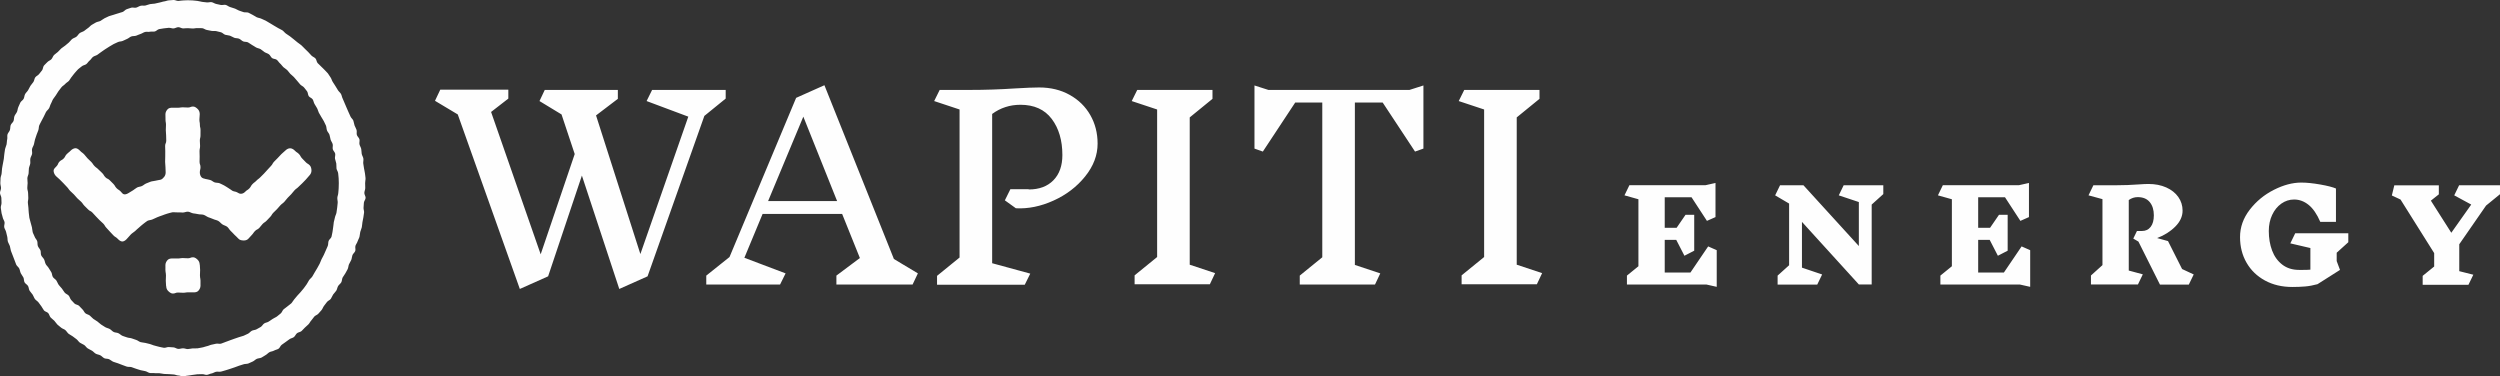
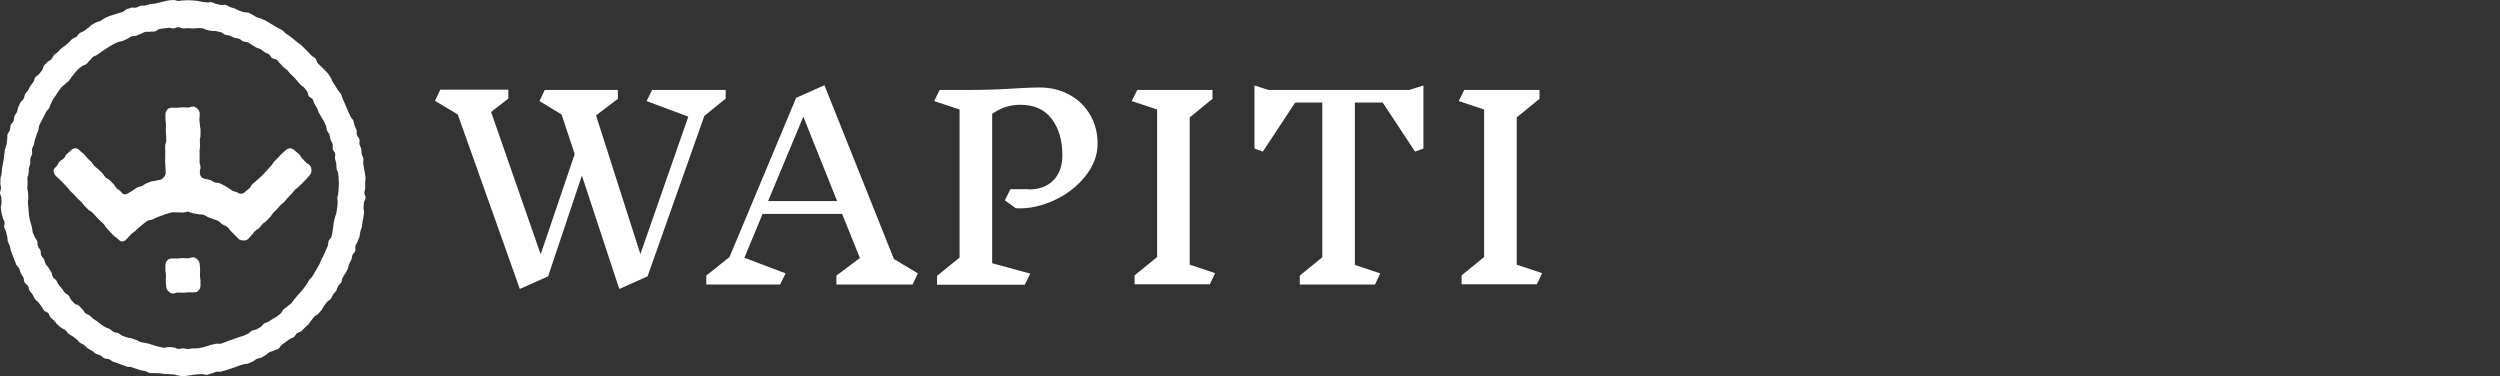
<svg xmlns="http://www.w3.org/2000/svg" width="279" height="42" viewBox="0 0 279 42" version="1.1" xml:space="preserve" style="fill-rule:evenodd;clip-rule:evenodd;stroke-linejoin:round;stroke-miterlimit:2;">
  <rect x="0" y="0" width="279" height="42" fill="#333333" stroke="none" />
  <path d="M40.572,23.17c-0.019,0.182 0.082,0.378 0.058,0.559c-0.022,0.182 -0.053,0.364 -0.08,0.544c-0.028,0.181 -0.072,0.361 -0.104,0.54c-0.032,0.18 -0.031,0.368 -0.068,0.547c-0.037,0.179 -0.132,0.346 -0.173,0.524c-0.041,0.178 -0.042,0.368 -0.087,0.544c-0.046,0.177 -0.162,0.335 -0.212,0.51c-0.05,0.176 -0.183,0.323 -0.238,0.497c-0.055,0.174 0.039,0.399 -0.021,0.572c-0.058,0.172 -0.25,0.294 -0.314,0.465c-0.063,0.171 -0.064,0.367 -0.132,0.536c-0.068,0.168 -0.179,0.317 -0.252,0.485c-0.072,0.166 -0.07,0.369 -0.147,0.534c-0.077,0.165 -0.181,0.316 -0.262,0.479c-0.081,0.163 -0.213,0.297 -0.298,0.457c-0.085,0.16 -0.065,0.383 -0.154,0.541c-0.089,0.158 -0.262,0.265 -0.355,0.42c-0.093,0.157 -0.109,0.364 -0.206,0.517c-0.096,0.153 -0.246,0.272 -0.346,0.423c-0.1,0.149 -0.156,0.335 -0.26,0.483c-0.105,0.148 -0.32,0.209 -0.429,0.354c-0.108,0.144 -0.216,0.287 -0.328,0.429c-0.112,0.142 -0.163,0.336 -0.278,0.474c-0.116,0.139 -0.241,0.27 -0.359,0.406c-0.119,0.135 -0.326,0.185 -0.448,0.317c-0.122,0.132 -0.207,0.299 -0.332,0.428c-0.126,0.13 -0.197,0.316 -0.326,0.443c-0.128,0.124 -0.265,0.242 -0.396,0.364c-0.133,0.123 -0.244,0.27 -0.379,0.389c-0.134,0.118 -0.362,0.12 -0.499,0.236c-0.138,0.114 -0.206,0.319 -0.347,0.431c-0.141,0.11 -0.346,0.129 -0.49,0.236c-0.144,0.108 -0.287,0.211 -0.433,0.314c-0.146,0.104 -0.287,0.211 -0.435,0.311c-0.148,0.1 -0.208,0.345 -0.359,0.441c-0.151,0.096 -0.346,0.117 -0.5,0.208c-0.153,0.091 -0.355,0.09 -0.511,0.177c-0.155,0.087 -0.276,0.242 -0.433,0.325c-0.158,0.082 -0.299,0.2 -0.459,0.279c-0.16,0.078 -0.361,0.065 -0.523,0.14c-0.161,0.073 -0.289,0.227 -0.453,0.298c-0.163,0.069 -0.322,0.152 -0.488,0.218c-0.165,0.066 -0.366,0.029 -0.533,0.09c-0.167,0.06 -0.337,0.104 -0.506,0.16c-0.169,0.057 -0.329,0.133 -0.499,0.184c-0.169,0.052 -0.333,0.122 -0.504,0.169c-0.171,0.047 -0.335,0.118 -0.508,0.16c-0.172,0.043 -0.34,0.108 -0.513,0.145c-0.172,0.038 -0.363,-0.017 -0.537,0.017c-0.174,0.033 -0.333,0.16 -0.507,0.187c-0.174,0.029 -0.34,0.133 -0.516,0.157c-0.176,0.023 -0.368,-0.097 -0.545,-0.078c-0.175,0.019 -0.353,-0.002 -0.53,0.013c-0.176,0.014 -0.349,0.062 -0.526,0.071c-0.176,0.009 -0.351,0.076 -0.528,0.08c-0.177,0.004 -0.355,0.08 -0.532,0.08c-0.178,0 -0.355,-0.091 -0.532,-0.096c-0.177,-0.005 -0.35,-0.106 -0.527,-0.115c-0.177,-0.009 -0.352,-0.023 -0.528,-0.037c-0.177,-0.014 -0.354,-0.002 -0.53,-0.02c-0.177,-0.019 -0.349,-0.057 -0.525,-0.081c-0.176,-0.023 -0.359,0.018 -0.534,-0.009c-0.175,-0.029 -0.364,0.017 -0.537,-0.016c-0.175,-0.033 -0.33,-0.168 -0.503,-0.206c-0.174,-0.036 -0.349,-0.065 -0.521,-0.107c-0.173,-0.042 -0.338,-0.113 -0.509,-0.159c-0.171,-0.047 -0.332,-0.13 -0.501,-0.181c-0.171,-0.052 -0.369,-0.004 -0.538,-0.06c-0.169,-0.055 -0.334,-0.125 -0.501,-0.184c-0.168,-0.062 -0.334,-0.125 -0.499,-0.191c-0.166,-0.065 -0.345,-0.097 -0.509,-0.167c-0.164,-0.07 -0.299,-0.209 -0.461,-0.283c-0.163,-0.074 -0.377,-0.032 -0.537,-0.11c-0.16,-0.079 -0.282,-0.241 -0.44,-0.324c-0.158,-0.083 -0.355,-0.093 -0.51,-0.18c-0.157,-0.087 -0.275,-0.247 -0.429,-0.339c-0.153,-0.09 -0.32,-0.16 -0.471,-0.255c-0.152,-0.096 -0.249,-0.281 -0.396,-0.38c-0.15,-0.1 -0.328,-0.153 -0.473,-0.256c-0.147,-0.103 -0.24,-0.283 -0.384,-0.391c-0.144,-0.106 -0.287,-0.209 -0.428,-0.32c-0.142,-0.111 -0.318,-0.173 -0.456,-0.287c-0.138,-0.115 -0.226,-0.29 -0.362,-0.408c-0.135,-0.118 -0.34,-0.153 -0.472,-0.275c-0.132,-0.122 -0.287,-0.219 -0.416,-0.344c-0.129,-0.126 -0.216,-0.297 -0.342,-0.425c-0.126,-0.129 -0.283,-0.227 -0.406,-0.359c-0.123,-0.132 -0.152,-0.354 -0.271,-0.489c-0.119,-0.136 -0.357,-0.162 -0.473,-0.301c-0.115,-0.138 -0.183,-0.321 -0.294,-0.463c-0.113,-0.141 -0.213,-0.293 -0.322,-0.437c-0.108,-0.145 -0.294,-0.231 -0.399,-0.379c-0.105,-0.147 -0.153,-0.339 -0.254,-0.489c-0.102,-0.151 -0.237,-0.278 -0.335,-0.431c-0.097,-0.154 -0.087,-0.377 -0.179,-0.533c-0.094,-0.156 -0.297,-0.244 -0.386,-0.403c-0.089,-0.158 -0.049,-0.391 -0.134,-0.552c-0.086,-0.161 -0.205,-0.3 -0.287,-0.463c-0.08,-0.163 -0.094,-0.359 -0.171,-0.524c-0.076,-0.165 -0.268,-0.274 -0.341,-0.441c-0.072,-0.167 -0.126,-0.343 -0.194,-0.512c-0.068,-0.169 -0.133,-0.34 -0.196,-0.511c-0.064,-0.17 -0.138,-0.338 -0.198,-0.51c-0.059,-0.173 -0.065,-0.364 -0.12,-0.539c-0.054,-0.173 -0.172,-0.327 -0.223,-0.503c-0.051,-0.175 -0.026,-0.373 -0.072,-0.549c-0.046,-0.177 -0.088,-0.354 -0.129,-0.532c-0.042,-0.178 -0.168,-0.336 -0.205,-0.516c-0.036,-0.178 0.068,-0.386 0.036,-0.567c-0.032,-0.179 -0.176,-0.339 -0.203,-0.52c-0.028,-0.18 -0.116,-0.353 -0.139,-0.535c-0.024,-0.181 -0.058,-0.364 -0.076,-0.547c-0.018,-0.181 0.093,-0.377 0.079,-0.56c-0.013,-0.182 -0.008,-0.364 -0.018,-0.548c-0.009,-0.182 -0.147,-0.36 -0.151,-0.545c-0.005,-0.181 0.113,-0.367 0.113,-0.551c0,-0.183 -0.08,-0.368 -0.075,-0.55c0.005,-0.184 0.014,-0.368 0.024,-0.55c0.009,-0.183 0.108,-0.36 0.121,-0.542c0.014,-0.183 0.028,-0.365 0.046,-0.546c0.019,-0.182 0.074,-0.358 0.098,-0.54c0.023,-0.181 0.073,-0.357 0.1,-0.537c0.029,-0.181 0.024,-0.365 0.057,-0.545c0.032,-0.18 0.043,-0.362 0.08,-0.542c0.037,-0.179 0.129,-0.343 0.17,-0.521c0.042,-0.178 0.02,-0.371 0.066,-0.548c0.047,-0.177 -0.016,-0.386 0.035,-0.561c0.051,-0.176 0.215,-0.315 0.27,-0.489c0.055,-0.174 0.028,-0.378 0.087,-0.55c0.06,-0.173 0.254,-0.293 0.318,-0.463c0.065,-0.171 0.038,-0.379 0.107,-0.547c0.067,-0.169 0.206,-0.307 0.279,-0.473c0.072,-0.167 0.073,-0.369 0.15,-0.533c0.077,-0.165 0.142,-0.338 0.223,-0.5c0.081,-0.163 0.282,-0.259 0.368,-0.419c0.085,-0.161 0.078,-0.373 0.168,-0.531c0.089,-0.159 0.24,-0.279 0.332,-0.434c0.094,-0.156 0.161,-0.327 0.258,-0.481c0.097,-0.152 0.229,-0.28 0.33,-0.431c0.101,-0.15 0.106,-0.371 0.211,-0.519c0.104,-0.147 0.312,-0.216 0.42,-0.36c0.109,-0.145 0.225,-0.281 0.336,-0.422c0.113,-0.142 0.098,-0.394 0.214,-0.533c0.115,-0.139 0.262,-0.251 0.381,-0.387c0.119,-0.136 0.325,-0.188 0.448,-0.32c0.122,-0.132 0.169,-0.34 0.295,-0.469c0.126,-0.129 0.293,-0.215 0.422,-0.34c0.129,-0.126 0.246,-0.265 0.378,-0.388c0.131,-0.121 0.3,-0.2 0.435,-0.318c0.135,-0.119 0.274,-0.23 0.413,-0.345c0.137,-0.114 0.234,-0.283 0.374,-0.394c0.141,-0.111 0.333,-0.151 0.476,-0.259c0.144,-0.106 0.226,-0.302 0.373,-0.406c0.146,-0.103 0.336,-0.139 0.486,-0.237c0.147,-0.1 0.279,-0.228 0.43,-0.323c0.152,-0.095 0.263,-0.262 0.417,-0.354c0.153,-0.091 0.309,-0.182 0.465,-0.269c0.155,-0.087 0.354,-0.092 0.513,-0.176c0.157,-0.082 0.292,-0.214 0.453,-0.293c0.16,-0.078 0.322,-0.154 0.484,-0.229c0.162,-0.074 0.35,-0.088 0.514,-0.157c0.164,-0.07 0.344,-0.094 0.51,-0.16c0.165,-0.064 0.341,-0.096 0.508,-0.157c0.167,-0.061 0.29,-0.253 0.459,-0.31c0.169,-0.056 0.338,-0.117 0.507,-0.168c0.17,-0.052 0.379,0.04 0.55,-0.007c0.171,-0.047 0.323,-0.165 0.497,-0.207c0.172,-0.043 0.362,0.009 0.536,-0.029c0.174,-0.037 0.336,-0.122 0.51,-0.155c0.175,-0.033 0.353,-0.027 0.528,-0.055c0.175,-0.028 0.343,-0.092 0.519,-0.116c0.176,-0.024 0.344,-0.11 0.521,-0.129c0.176,-0.019 0.347,-0.107 0.524,-0.121c0.177,-0.014 0.355,-0.03 0.532,-0.04c0.177,-0.008 0.359,0.11 0.537,0.105c0.177,-0.005 0.353,-0.055 0.531,-0.055c0.177,-0 0.356,-0.025 0.532,-0.02c0.177,0.005 0.355,0.007 0.531,0.016c0.178,0.009 0.354,0.041 0.53,0.055c0.177,0.014 0.348,0.087 0.523,0.107c0.176,0.018 0.352,0.036 0.527,0.06c0.176,0.024 0.365,-0.054 0.54,-0.025c0.175,0.028 0.333,0.163 0.507,0.197c0.174,0.033 0.345,0.076 0.518,0.114c0.174,0.037 0.374,-0.049 0.546,-0.007c0.173,0.043 0.32,0.192 0.491,0.239c0.171,0.047 0.337,0.11 0.506,0.162c0.171,0.052 0.317,0.174 0.485,0.231c0.169,0.056 0.335,0.112 0.501,0.173c0.167,0.061 0.379,-0.006 0.544,0.059c0.165,0.066 0.313,0.177 0.477,0.247c0.163,0.071 0.303,0.193 0.465,0.268c0.161,0.074 0.352,0.084 0.511,0.162c0.16,0.078 0.329,0.139 0.487,0.221c0.158,0.084 0.306,0.186 0.462,0.273c0.156,0.087 0.306,0.185 0.459,0.277c0.153,0.091 0.31,0.176 0.461,0.271c0.151,0.097 0.327,0.153 0.475,0.252c0.148,0.1 0.256,0.265 0.401,0.368c0.146,0.103 0.301,0.194 0.444,0.301c0.143,0.108 0.282,0.222 0.422,0.334c0.14,0.111 0.278,0.226 0.415,0.341c0.138,0.115 0.297,0.203 0.432,0.321c0.136,0.118 0.252,0.259 0.383,0.382c0.132,0.122 0.257,0.251 0.386,0.376c0.129,0.126 0.241,0.268 0.366,0.398c0.126,0.128 0.323,0.187 0.444,0.319c0.123,0.132 0.123,0.381 0.242,0.516c0.119,0.135 0.27,0.241 0.386,0.379c0.114,0.138 0.275,0.239 0.386,0.379c0.113,0.143 0.268,0.251 0.375,0.396c0.108,0.144 0.197,0.306 0.302,0.454c0.104,0.148 0.14,0.347 0.24,0.497c0.101,0.15 0.197,0.304 0.294,0.456c0.096,0.153 0.19,0.307 0.283,0.463c0.093,0.156 0.255,0.268 0.344,0.427c0.088,0.158 0.103,0.359 0.189,0.52c0.085,0.16 0.134,0.338 0.215,0.501c0.08,0.162 0.138,0.335 0.214,0.5c0.077,0.164 0.144,0.331 0.217,0.498c0.072,0.167 0.156,0.326 0.224,0.495c0.067,0.169 0.253,0.288 0.317,0.459c0.064,0.17 0.076,0.362 0.135,0.533c0.059,0.173 0.169,0.327 0.224,0.502c0.055,0.173 -0.017,0.387 0.034,0.562c0.05,0.176 0.243,0.309 0.289,0.486c0.046,0.176 -0.037,0.387 0.005,0.565c0.041,0.177 0.158,0.337 0.195,0.516c0.037,0.178 0.022,0.368 0.054,0.547c0.033,0.179 0.158,0.344 0.185,0.525c0.028,0.18 -0.034,0.374 -0.012,0.556c0.024,0.18 0.066,0.359 0.085,0.542c0.018,0.181 0.089,0.358 0.102,0.541c0.014,0.182 0.058,0.364 0.067,0.546c0.009,0.183 -0.051,0.37 -0.046,0.553c0.005,0.182 0.014,0.366 0.014,0.549c0,0.183 -0.097,0.364 -0.102,0.547c-0.004,0.183 0.151,0.373 0.142,0.554c-0.009,0.184 -0.178,0.356 -0.192,0.538c-0.014,0.183 -0.02,0.365 -0.038,0.546Zm-2.776,-2.185c0,-0.184 0.021,-0.37 0.015,-0.553c-0.006,-0.183 -0.007,-0.37 -0.018,-0.552c-0.01,-0.184 -0.039,-0.368 -0.055,-0.55c-0.017,-0.184 -0.164,-0.352 -0.186,-0.534c-0.022,-0.181 0.006,-0.371 -0.022,-0.551c-0.027,-0.182 -0.111,-0.352 -0.144,-0.532c-0.032,-0.18 0.059,-0.388 0.021,-0.566c-0.039,-0.18 -0.225,-0.322 -0.269,-0.5c-0.043,-0.178 0.037,-0.39 -0.012,-0.566c-0.05,-0.176 -0.178,-0.329 -0.232,-0.503c-0.054,-0.174 -0.063,-0.365 -0.123,-0.538c-0.059,-0.173 -0.212,-0.309 -0.276,-0.48c-0.066,-0.171 -0.05,-0.375 -0.119,-0.543c-0.07,-0.169 -0.163,-0.328 -0.237,-0.494c-0.075,-0.166 -0.201,-0.306 -0.281,-0.47c-0.08,-0.164 -0.189,-0.309 -0.273,-0.471c-0.085,-0.16 -0.113,-0.353 -0.202,-0.511c-0.089,-0.159 -0.187,-0.311 -0.281,-0.467c-0.094,-0.155 -0.11,-0.363 -0.208,-0.516c-0.099,-0.153 -0.334,-0.208 -0.437,-0.357c-0.102,-0.15 -0.08,-0.394 -0.187,-0.54c-0.107,-0.145 -0.226,-0.286 -0.337,-0.428c-0.112,-0.143 -0.318,-0.203 -0.434,-0.343c-0.116,-0.138 -0.229,-0.278 -0.348,-0.413c-0.12,-0.135 -0.23,-0.278 -0.354,-0.409c-0.124,-0.132 -0.273,-0.233 -0.401,-0.361c-0.127,-0.127 -0.216,-0.295 -0.347,-0.419c-0.131,-0.123 -0.293,-0.209 -0.428,-0.329c-0.134,-0.119 -0.225,-0.291 -0.363,-0.406c-0.138,-0.115 -0.227,-0.297 -0.368,-0.408c-0.142,-0.112 -0.379,-0.087 -0.524,-0.193c-0.145,-0.107 -0.212,-0.328 -0.36,-0.43c-0.147,-0.102 -0.335,-0.141 -0.485,-0.238c-0.151,-0.097 -0.28,-0.232 -0.433,-0.324c-0.154,-0.092 -0.349,-0.106 -0.506,-0.194c-0.156,-0.087 -0.299,-0.198 -0.458,-0.28c-0.158,-0.082 -0.293,-0.215 -0.455,-0.293c-0.16,-0.076 -0.371,-0.035 -0.535,-0.107c-0.163,-0.072 -0.29,-0.232 -0.456,-0.299c-0.165,-0.067 -0.363,-0.04 -0.53,-0.101c-0.167,-0.062 -0.315,-0.177 -0.484,-0.233c-0.169,-0.056 -0.354,-0.051 -0.525,-0.102c-0.17,-0.05 -0.306,-0.235 -0.477,-0.28c-0.172,-0.046 -0.346,-0.087 -0.52,-0.127c-0.173,-0.04 -0.364,0.005 -0.539,-0.029c-0.174,-0.033 -0.346,-0.074 -0.522,-0.103c-0.175,-0.028 -0.336,-0.175 -0.512,-0.198c-0.176,-0.022 -0.36,0.011 -0.538,-0.006c-0.176,-0.017 -0.359,0.052 -0.537,0.041c-0.176,-0.011 -0.352,-0.029 -0.53,-0.036c-0.177,-0.005 -0.354,0.027 -0.532,0.027c-0.178,0 -0.359,-0.145 -0.536,-0.139c-0.178,0.005 -0.352,0.131 -0.529,0.142c-0.177,0.012 -0.364,-0.087 -0.54,-0.069c-0.178,0.017 -0.357,0.036 -0.533,0.058c-0.178,0.023 -0.355,0.057 -0.53,0.085c-0.176,0.029 -0.322,0.232 -0.497,0.266c-0.175,0.034 -0.364,-0.012 -0.537,0.027c-0.174,0.04 -0.371,-0.02 -0.543,0.026c-0.173,0.045 -0.326,0.169 -0.497,0.22c-0.171,0.05 -0.33,0.142 -0.499,0.198c-0.17,0.056 -0.369,0.021 -0.536,0.083c-0.168,0.06 -0.305,0.209 -0.471,0.275c-0.166,0.067 -0.323,0.151 -0.486,0.223c-0.164,0.072 -0.369,0.05 -0.53,0.127c-0.162,0.077 -0.331,0.144 -0.489,0.226c-0.159,0.082 -0.309,0.188 -0.466,0.275c-0.156,0.087 -0.301,0.197 -0.456,0.289c-0.154,0.092 -0.293,0.21 -0.444,0.307c-0.152,0.097 -0.287,0.217 -0.436,0.319c-0.148,0.1 -0.345,0.13 -0.491,0.236c-0.145,0.106 -0.233,0.294 -0.374,0.404c-0.142,0.111 -0.234,0.285 -0.372,0.401c-0.14,0.114 -0.363,0.122 -0.498,0.241c-0.136,0.119 -0.294,0.214 -0.426,0.338c-0.131,0.123 -0.238,0.277 -0.366,0.405c-0.128,0.127 -0.214,0.298 -0.338,0.43c-0.123,0.132 -0.193,0.315 -0.313,0.45c-0.12,0.135 -0.302,0.212 -0.418,0.352c-0.116,0.139 -0.301,0.22 -0.412,0.362c-0.113,0.143 -0.227,0.288 -0.334,0.434c-0.108,0.147 -0.192,0.313 -0.295,0.463c-0.103,0.149 -0.22,0.292 -0.319,0.445c-0.099,0.153 -0.14,0.345 -0.235,0.501c-0.094,0.156 -0.121,0.352 -0.211,0.511c-0.09,0.159 -0.262,0.268 -0.347,0.43c-0.085,0.161 -0.158,0.33 -0.238,0.494c-0.08,0.164 -0.181,0.319 -0.256,0.485c-0.075,0.167 -0.18,0.322 -0.25,0.491c-0.07,0.169 -0.042,0.38 -0.107,0.551c-0.065,0.171 -0.138,0.339 -0.197,0.512c-0.059,0.173 -0.118,0.346 -0.173,0.521c-0.053,0.175 -0.07,0.361 -0.12,0.538c-0.049,0.176 -0.164,0.333 -0.208,0.512c-0.043,0.177 0.038,0.385 -0,0.565c-0.039,0.179 -0.16,0.339 -0.193,0.52c-0.033,0.18 0.017,0.373 -0.01,0.555c-0.027,0.181 -0.128,0.35 -0.151,0.533c-0.022,0.182 -0.014,0.366 -0.031,0.55c-0.016,0.182 -0.131,0.358 -0.141,0.542c-0.012,0.182 0.036,0.369 0.03,0.554c-0.006,0.183 -0.037,0.367 -0.037,0.551c-0,0.185 0.084,0.367 0.089,0.55c0.006,0.184 0.011,0.366 0.022,0.549c0.011,0.184 -0.063,0.374 -0.046,0.557c0.017,0.183 0.038,0.367 0.06,0.548c0.022,0.184 0.012,0.372 0.039,0.553c0.027,0.182 0.033,0.372 0.065,0.551c0.034,0.181 0.103,0.357 0.141,0.536c0.038,0.18 0.103,0.355 0.146,0.532c0.044,0.179 0.039,0.373 0.088,0.549c0.049,0.178 0.166,0.335 0.22,0.51c0.054,0.175 0.22,0.31 0.279,0.483c0.06,0.173 0.013,0.387 0.077,0.557c0.065,0.172 0.215,0.307 0.285,0.475c0.07,0.17 0.013,0.398 0.088,0.563c0.075,0.168 0.243,0.289 0.323,0.453c0.08,0.165 0.096,0.363 0.181,0.525c0.085,0.161 0.244,0.28 0.333,0.439c0.09,0.159 0.195,0.307 0.289,0.462c0.094,0.157 0.078,0.387 0.177,0.539c0.098,0.154 0.289,0.243 0.392,0.393c0.103,0.149 0.153,0.34 0.261,0.486c0.108,0.147 0.244,0.271 0.357,0.413c0.112,0.144 0.195,0.312 0.312,0.451c0.116,0.139 0.323,0.194 0.444,0.33c0.12,0.135 0.151,0.358 0.275,0.489c0.124,0.132 0.246,0.27 0.373,0.397c0.128,0.128 0.373,0.127 0.504,0.25c0.132,0.124 0.239,0.272 0.374,0.392c0.135,0.119 0.199,0.329 0.337,0.444c0.138,0.115 0.345,0.141 0.487,0.251c0.142,0.111 0.252,0.266 0.397,0.372c0.145,0.106 0.304,0.193 0.452,0.294c0.149,0.101 0.27,0.246 0.421,0.344c0.152,0.096 0.303,0.197 0.457,0.289c0.153,0.091 0.343,0.118 0.5,0.205c0.157,0.088 0.277,0.248 0.436,0.33c0.159,0.082 0.366,0.062 0.527,0.139c0.162,0.076 0.294,0.223 0.458,0.294c0.163,0.072 0.341,0.108 0.508,0.174c0.165,0.066 0.359,0.05 0.527,0.111c0.168,0.061 0.334,0.117 0.504,0.173c0.169,0.055 0.313,0.196 0.484,0.245c0.172,0.051 0.356,0.043 0.529,0.087c0.173,0.045 0.344,0.087 0.518,0.126c0.174,0.04 0.334,0.139 0.51,0.172c0.175,0.033 0.343,0.11 0.52,0.138c0.176,0.027 0.349,0.087 0.526,0.109c0.176,0.023 0.368,-0.099 0.546,-0.083c0.176,0.017 0.353,0.025 0.53,0.036c0.178,0.011 0.35,0.165 0.528,0.17c0.177,0.006 0.358,-0.067 0.536,-0.067c0.178,0 0.359,0.092 0.536,0.086c0.178,-0.006 0.355,-0.065 0.532,-0.076c0.178,-0.011 0.359,0.011 0.536,-0.006c0.177,-0.018 0.352,-0.075 0.528,-0.098c0.176,-0.023 0.344,-0.113 0.519,-0.142c0.176,-0.027 0.338,-0.13 0.512,-0.163c0.175,-0.034 0.345,-0.073 0.519,-0.113c0.174,-0.039 0.374,0.041 0.545,-0.004c0.173,-0.045 0.333,-0.139 0.503,-0.189c0.171,-0.051 0.333,-0.13 0.502,-0.186c0.169,-0.056 0.335,-0.12 0.502,-0.18c0.167,-0.062 0.34,-0.106 0.505,-0.173c0.166,-0.067 0.351,-0.084 0.514,-0.155c0.163,-0.072 0.325,-0.15 0.487,-0.227c0.161,-0.077 0.276,-0.25 0.435,-0.332c0.159,-0.083 0.363,-0.073 0.519,-0.16c0.156,-0.088 0.316,-0.171 0.47,-0.263c0.154,-0.092 0.24,-0.298 0.391,-0.394c0.15,-0.098 0.355,-0.106 0.502,-0.208c0.148,-0.101 0.303,-0.194 0.447,-0.3c0.146,-0.107 0.331,-0.159 0.473,-0.269c0.141,-0.111 0.282,-0.227 0.421,-0.342c0.138,-0.116 0.189,-0.341 0.324,-0.46c0.134,-0.119 0.298,-0.205 0.429,-0.329c0.131,-0.124 0.298,-0.209 0.426,-0.337c0.127,-0.127 0.203,-0.31 0.326,-0.442c0.123,-0.132 0.228,-0.281 0.348,-0.416c0.119,-0.136 0.251,-0.26 0.367,-0.399c0.115,-0.14 0.235,-0.274 0.347,-0.417c0.111,-0.143 0.213,-0.293 0.32,-0.439c0.107,-0.146 0.173,-0.323 0.276,-0.472c0.103,-0.149 0.264,-0.257 0.362,-0.409c0.099,-0.153 0.179,-0.317 0.273,-0.474c0.094,-0.155 0.19,-0.309 0.28,-0.467c0.088,-0.159 0.179,-0.318 0.263,-0.479c0.085,-0.162 0.133,-0.341 0.213,-0.506c0.079,-0.163 0.179,-0.316 0.254,-0.483c0.074,-0.166 0.152,-0.331 0.221,-0.5c0.07,-0.169 0.156,-0.331 0.22,-0.502c0.065,-0.17 0.032,-0.378 0.091,-0.551c0.059,-0.173 0.27,-0.293 0.324,-0.468c0.054,-0.174 0.062,-0.365 0.111,-0.542c0.048,-0.176 0.035,-0.369 0.078,-0.548c0.044,-0.178 0.03,-0.367 0.067,-0.547c0.039,-0.179 0.097,-0.352 0.129,-0.532c0.033,-0.18 0.144,-0.346 0.171,-0.528c0.027,-0.18 0.055,-0.362 0.077,-0.545c0.021,-0.182 0.042,-0.364 0.058,-0.547c0.016,-0.183 -0.052,-0.372 -0.041,-0.556c0.01,-0.182 0.101,-0.361 0.107,-0.545c0.006,-0.182 0.045,-0.367 0.045,-0.551Zm-3.683,-2.893c0.202,0.209 0.256,0.154 0.459,0.363c0.149,0.154 0.188,0.396 0.188,0.597c-0,0.202 -0.093,0.389 -0.242,0.543c-0.202,0.207 -0.179,0.23 -0.381,0.438c-0.2,0.207 -0.201,0.207 -0.402,0.415c-0.201,0.207 -0.217,0.191 -0.417,0.399c-0.202,0.207 -0.237,0.171 -0.438,0.378c-0.201,0.207 -0.174,0.234 -0.374,0.442c-0.201,0.207 -0.203,0.205 -0.404,0.412c-0.2,0.207 -0.171,0.238 -0.372,0.445c-0.2,0.207 -0.233,0.174 -0.434,0.382c-0.2,0.207 -0.182,0.226 -0.383,0.434c-0.2,0.207 -0.21,0.197 -0.411,0.404c-0.2,0.207 -0.15,0.259 -0.351,0.466c-0.2,0.207 -0.197,0.211 -0.398,0.418c-0.201,0.207 -0.246,0.16 -0.447,0.367c-0.2,0.207 -0.173,0.236 -0.373,0.443c-0.2,0.207 -0.27,0.135 -0.471,0.341c-0.201,0.208 -0.166,0.243 -0.367,0.45c-0.2,0.207 -0.19,0.218 -0.39,0.425c-0.157,0.162 -0.359,0.188 -0.563,0.18c-0.204,-0.009 -0.41,-0.046 -0.555,-0.22c-0.127,-0.154 -0.287,-0.274 -0.425,-0.417c-0.138,-0.143 -0.268,-0.291 -0.415,-0.424c-0.147,-0.133 -0.236,-0.34 -0.392,-0.463c-0.156,-0.122 -0.371,-0.159 -0.535,-0.269c-0.164,-0.11 -0.29,-0.289 -0.461,-0.386c-0.171,-0.098 -0.382,-0.118 -0.56,-0.204c-0.176,-0.084 -0.365,-0.135 -0.548,-0.207c-0.183,-0.07 -0.342,-0.215 -0.53,-0.272c-0.187,-0.057 -0.396,-0.026 -0.588,-0.069c-0.19,-0.043 -0.381,-0.065 -0.576,-0.094c-0.191,-0.028 -0.373,-0.171 -0.57,-0.185c-0.193,-0.016 -0.392,0.095 -0.586,0.095c-0.194,-0 -0.387,-0.032 -0.58,-0.016c-0.197,0.014 -0.401,-0.038 -0.593,-0.01c-0.195,0.029 -0.382,0.11 -0.572,0.152c-0.192,0.043 -0.369,0.139 -0.556,0.196c-0.188,0.057 -0.367,0.132 -0.549,0.202c-0.184,0.072 -0.357,0.158 -0.533,0.242c-0.179,0.085 -0.405,0.07 -0.576,0.167c-0.172,0.098 -0.316,0.247 -0.479,0.358c-0.164,0.109 -0.296,0.265 -0.453,0.387c-0.155,0.121 -0.292,0.263 -0.439,0.396c-0.147,0.133 -0.33,0.224 -0.467,0.368c-0.138,0.143 -0.272,0.29 -0.399,0.444c-0.145,0.174 -0.337,0.338 -0.54,0.347c-0.205,0.008 -0.391,-0.156 -0.548,-0.319c-0.202,-0.208 -0.255,-0.152 -0.456,-0.36c-0.201,-0.208 -0.195,-0.214 -0.396,-0.422c-0.201,-0.207 -0.19,-0.219 -0.391,-0.427c-0.201,-0.206 -0.148,-0.262 -0.349,-0.468c-0.201,-0.208 -0.222,-0.187 -0.423,-0.394c-0.2,-0.208 -0.2,-0.208 -0.401,-0.415c-0.2,-0.207 -0.191,-0.217 -0.391,-0.424c-0.201,-0.207 -0.27,-0.136 -0.472,-0.343c-0.2,-0.208 -0.209,-0.199 -0.409,-0.406c-0.201,-0.207 -0.166,-0.243 -0.367,-0.45c-0.201,-0.207 -0.227,-0.181 -0.427,-0.388c-0.201,-0.207 -0.184,-0.225 -0.384,-0.432c-0.2,-0.208 -0.218,-0.19 -0.418,-0.396c-0.201,-0.208 -0.168,-0.241 -0.369,-0.449c-0.2,-0.207 -0.195,-0.212 -0.395,-0.42c-0.201,-0.207 -0.206,-0.202 -0.406,-0.409c-0.2,-0.207 -0.227,-0.179 -0.427,-0.386c-0.149,-0.154 -0.256,-0.39 -0.256,-0.592c0,-0.201 0.188,-0.354 0.337,-0.508c0.203,-0.209 0.118,-0.297 0.321,-0.507c0.203,-0.209 0.267,-0.143 0.47,-0.352c0.202,-0.21 0.138,-0.277 0.34,-0.486c0.202,-0.209 0.233,-0.177 0.435,-0.387c0.149,-0.153 0.352,-0.272 0.547,-0.272c0.195,-0 0.369,0.149 0.517,0.302c0.203,0.209 0.239,0.172 0.441,0.382c0.203,0.209 0.176,0.236 0.378,0.445c0.202,0.209 0.215,0.195 0.417,0.404c0.202,0.208 0.163,0.25 0.364,0.459c0.202,0.208 0.239,0.17 0.44,0.38c0.202,0.207 0.217,0.193 0.419,0.401c0.201,0.209 0.154,0.258 0.356,0.466c0.202,0.209 0.281,0.128 0.482,0.336c0.202,0.209 0.209,0.202 0.411,0.411c0.202,0.208 0.15,0.262 0.351,0.47c0.202,0.209 0.252,0.157 0.454,0.365c0.127,0.131 0.235,0.31 0.403,0.328c0.167,0.019 0.354,-0.062 0.505,-0.16c0.156,-0.102 0.314,-0.195 0.472,-0.287c0.16,-0.093 0.295,-0.233 0.458,-0.318c0.164,-0.085 0.366,-0.085 0.533,-0.161c0.168,-0.076 0.307,-0.222 0.477,-0.289c0.171,-0.068 0.34,-0.146 0.513,-0.205c0.174,-0.059 0.367,-0.055 0.543,-0.105c0.176,-0.051 0.36,-0.062 0.538,-0.104c0.176,-0.041 0.315,-0.189 0.421,-0.324c0.107,-0.136 0.163,-0.309 0.163,-0.494c-0,-0.296 -0.022,-0.296 -0.022,-0.592c-0,-0.296 -0.039,-0.296 -0.039,-0.591c-0,-0.296 0.013,-0.296 0.013,-0.591c-0,-0.295 0.003,-0.295 0.003,-0.591c0,-0.295 -0.015,-0.295 -0.015,-0.59c0,-0.295 0.125,-0.295 0.125,-0.59c0,-0.295 -0.015,-0.295 -0.015,-0.59c-0,-0.296 -0.034,-0.296 -0.034,-0.591c-0,-0.295 0.019,-0.295 0.019,-0.59c-0,-0.296 -0.053,-0.296 -0.053,-0.591c-0,-0.294 -0.009,-0.294 -0.009,-0.59c-0,-0.217 0.114,-0.418 0.252,-0.561c0.139,-0.142 0.333,-0.165 0.543,-0.165c0.287,0 0.287,0.004 0.574,0.004c0.287,0 0.287,-0.046 0.574,-0.046c0.286,-0 0.286,0.022 0.573,0.022c0.286,0 0.286,-0.112 0.572,-0.112c0.211,-0 0.4,0.161 0.538,0.303c0.138,0.143 0.204,0.338 0.204,0.555c-0,0.296 -0.039,0.296 -0.039,0.592c0,0.296 0.055,0.296 0.055,0.591c-0,0.296 0.071,0.296 0.071,0.591c-0,0.296 -0.004,0.296 -0.004,0.591c0,0.294 -0.073,0.294 -0.073,0.59c-0,0.295 0.027,0.295 0.027,0.59c0,0.295 -0.062,0.295 -0.062,0.591c-0,0.295 0.014,0.295 0.014,0.59c-0,0.295 -0.01,0.295 -0.01,0.59c0,0.295 0.105,0.295 0.105,0.59c0,0.296 -0.076,0.296 -0.076,0.591c-0,0.185 0.056,0.374 0.162,0.51c0.106,0.136 0.285,0.176 0.46,0.217c0.178,0.041 0.363,0.067 0.539,0.118c0.176,0.05 0.322,0.207 0.495,0.267c0.174,0.058 0.379,0.028 0.55,0.095c0.17,0.068 0.331,0.165 0.499,0.241c0.167,0.076 0.31,0.207 0.473,0.292c0.163,0.085 0.3,0.216 0.46,0.309c0.159,0.092 0.379,0.077 0.535,0.178c0.151,0.099 0.294,0.171 0.462,0.153c0.168,-0.019 0.311,-0.1 0.437,-0.231c0.203,-0.209 0.253,-0.158 0.456,-0.367c0.201,-0.209 0.145,-0.268 0.348,-0.477c0.201,-0.209 0.234,-0.174 0.437,-0.383c0.202,-0.208 0.236,-0.173 0.438,-0.382c0.201,-0.209 0.208,-0.202 0.41,-0.41c0.202,-0.209 0.19,-0.221 0.391,-0.43c0.202,-0.209 0.192,-0.219 0.394,-0.428c0.202,-0.209 0.144,-0.268 0.346,-0.476c0.202,-0.208 0.205,-0.204 0.408,-0.413c0.201,-0.209 0.195,-0.215 0.397,-0.423c0.202,-0.209 0.231,-0.179 0.433,-0.387c0.149,-0.154 0.35,-0.268 0.545,-0.268c0.194,0 0.39,0.12 0.539,0.273c0.203,0.21 0.249,0.163 0.451,0.371c0.203,0.211 0.143,0.273 0.346,0.483c0.202,0.209 0.203,0.209 0.405,0.418Zm-11.739,13.596c0.001,0.054 0.002,0.117 0.002,0.214c-0,0.009 -0.003,0.019 -0.004,0.028l0,0.003c-0.01,0.205 -0.118,0.394 -0.249,0.53c-0.137,0.142 -0.332,0.165 -0.543,0.165c-0.287,0 -0.287,-0.005 -0.574,-0.005c-0.286,0 -0.286,0.048 -0.573,0.048c-0.287,-0 -0.287,-0.023 -0.573,-0.023c-0.286,0 -0.286,0.112 -0.573,0.112c-0.21,-0 -0.398,-0.161 -0.537,-0.304c-0.132,-0.136 -0.197,-0.32 -0.202,-0.526l-0.012,0c-0,-0.295 -0.034,-0.295 -0.034,-0.59c-0,-0.295 0.019,-0.295 0.019,-0.59c-0,-0.213 -0.027,-0.274 -0.043,-0.4c-0.01,-0.055 -0.019,-0.121 -0.019,-0.222c0,-0.18 0.002,-0.251 0.002,-0.344c-0.001,-0.054 -0.002,-0.118 -0.002,-0.215c0,-0.009 0.003,-0.018 0.004,-0.028l-0,-0.003c0.01,-0.205 0.117,-0.394 0.249,-0.529c0.138,-0.143 0.332,-0.166 0.542,-0.166c0.287,0 0.287,0.004 0.574,0.004c0.287,0 0.287,-0.047 0.574,-0.047c0.286,0 0.286,0.023 0.573,0.023c0.286,-0 0.286,-0.112 0.572,-0.112c0.211,-0 0.4,0.161 0.537,0.303c0.132,0.137 0.197,0.321 0.203,0.527l0.012,-0c0,0.295 0.034,0.295 0.034,0.59c0,0.295 -0.019,0.295 -0.019,0.591c-0,0.212 0.027,0.272 0.043,0.399c0.01,0.056 0.019,0.121 0.019,0.222c-0,0.18 -0.001,0.25 -0.002,0.345Z" style="fill:#fefefe;" />
-   <path d="M190.317,20.672l1.133,-0.254l0,3.809l-0.955,0.423l-1.721,-2.638l-2.99,-0l0,3.413l1.325,0l0.997,-1.453l0.969,0l-0,4.006l-1.092,0.564l-0.915,-1.776l-1.284,-0l0,3.652l2.867,0l1.98,-2.919l0.956,0.423l0,4.09l-1.133,-0.254l-8.888,0l-0,-1.001l1.282,-1.043l0,-7.476l-1.556,-0.437l0.547,-1.129l8.478,0Zm15.437,0l4.423,0l0,0.988l-1.297,1.17l-0,8.914l-1.433,-0l-6.349,-6.982l0,5.107l2.252,0.761l-0.545,1.128l-4.424,0l0,-1.001l1.283,-1.156l0,-6.884l-1.557,-0.916l0.547,-1.129l2.608,0l6.185,6.784l0,-4.908l-2.24,-0.747l0.547,-1.129Zm19.544,0l1.134,-0.254l-0,3.809l-0.956,0.423l-1.72,-2.638l-2.991,-0l0,3.413l1.325,0l0.997,-1.453l0.969,0l0,4.006l-1.092,0.564l-0.915,-1.776l-1.284,-0l0,3.652l2.868,0l1.979,-2.919l0.957,0.423l0,4.09l-1.134,-0.254l-8.888,0l-0,-1.001l1.283,-1.043l0,-7.476l-1.556,-0.437l0.546,-1.129l8.478,0Zm18.975,11.087l-3.222,-0l-2.402,-4.797l-0.574,-0.338l0.41,-0.846l0.559,0c0.41,0 0.733,-0.152 0.969,-0.458c0.237,-0.306 0.356,-0.736 0.356,-1.291c-0,-0.611 -0.153,-1.102 -0.457,-1.474c-0.306,-0.371 -0.754,-0.557 -1.346,-0.557c-0.354,0 -0.687,0.108 -0.996,0.325l-0,7.87l1.569,0.423l-0.545,1.129l-5.243,-0l0,-1.002l1.284,-1.157l-0,-7.362l-1.557,-0.424l0.546,-1.128l2.676,0c0.765,0 1.52,-0.029 2.266,-0.084c0.547,-0.038 0.947,-0.057 1.202,-0.057c0.746,-0 1.408,0.13 1.987,0.388c0.578,0.259 1.026,0.614 1.345,1.065c0.318,0.451 0.477,0.959 0.477,1.523c-0,0.64 -0.271,1.233 -0.812,1.777c-0.542,0.546 -1.217,0.974 -2.028,1.284l1.215,0.338l1.571,3.118l1.297,0.606l-0.547,1.129Zm16.502,-2.624l0.369,0.987l-2.513,1.594c-0.482,0.132 -0.944,0.217 -1.385,0.254c-0.442,0.038 -0.918,0.056 -1.427,0.056c-1.147,0 -2.163,-0.24 -3.045,-0.719c-0.882,-0.479 -1.568,-1.14 -2.055,-1.982c-0.487,-0.841 -0.73,-1.798 -0.73,-2.87c-0,-1.1 0.361,-2.117 1.085,-3.054c0.724,-0.935 1.62,-1.673 2.69,-2.214c1.07,-0.541 2.087,-0.811 3.051,-0.811c0.602,-0 1.304,0.071 2.11,0.212c0.805,0.141 1.394,0.29 1.768,0.45l-0,3.724l-1.748,0c-0.374,-0.865 -0.808,-1.497 -1.303,-1.897c-0.497,-0.399 -1.036,-0.599 -1.618,-0.599c-0.519,0 -0.994,0.154 -1.427,0.458c-0.433,0.306 -0.774,0.726 -1.025,1.263c-0.25,0.536 -0.374,1.133 -0.374,1.791c-0,0.8 0.122,1.526 0.368,2.18c0.245,0.653 0.624,1.177 1.133,1.572c0.51,0.395 1.137,0.592 1.885,0.592l0.422,0c0.356,0 0.633,-0.009 0.833,-0.028l-0,-2.412l-2.239,-0.522l0.547,-1.128l5.924,-0l0,1.001l-1.296,1.171l-0,0.931Zm13.665,-8.463l4.56,0l-0,1.001l-1.556,1.27l-2.99,4.317l0,3.002l1.57,0.396l-0.547,1.128l-5.106,0l-0,-1.001l1.284,-1.043l-0,-1.496l-3.755,-5.979l-0.969,-0.452l0.274,-1.129l4.97,0l-0,1.002l-0.889,0.705l2.281,3.583l2.224,-3.146l-1.897,-1.029l0.546,-1.129Z" style="fill:#fefefe;" />
  <path d="M49.135,10.007l7.595,0l0,0.995l-1.925,1.493l5.535,15.885l3.798,-11.189l-1.471,-4.42l-2.46,-1.493l0.588,-1.243l8.157,0l-0,0.995l-2.434,1.851l4.948,15.472l5.349,-15.334l-4.654,-1.741l0.615,-1.243l8.211,0l0,0.967l-2.381,1.935l-6.338,17.902l-3.156,1.409l-4.172,-12.653l-3.77,11.244l-3.156,1.409l-6.926,-19.477l-2.541,-1.52l0.588,-1.244Zm52.711,21.744l-8.504,-0l0,-0.995l2.621,-1.961l-1.979,-4.918l-8.879,-0l-2.032,4.89l4.599,1.741l-0.615,1.243l-8.237,-0l0,-0.995l2.594,-2.072l7.435,-17.765l3.156,-1.409l7.756,19.395l2.674,1.603l-0.589,1.243Zm-12.194,-18.732l-3.932,9.421l7.702,0l-3.77,-9.421Zm27.906,7.101c0.669,-0.682 1.003,-1.621 1.003,-2.818c0,-1.64 -0.397,-2.984 -1.19,-4.034c-0.793,-1.05 -1.956,-1.575 -3.49,-1.575c-1.177,0 -2.229,0.341 -3.156,1.023l0,16.659l4.253,1.161l-0.616,1.242l-9.788,-0l0,-0.994l2.514,-2.045l0,-16.521l-2.835,-0.94l0.616,-1.243l3.37,-0c1.693,-0 3.36,-0.055 5.001,-0.165c1.248,-0.074 2.156,-0.11 2.727,-0.11c1.284,-0 2.42,0.275 3.41,0.828c0.99,0.552 1.756,1.303 2.3,2.251c0.543,0.949 0.816,2.013 0.816,3.192c0,1.289 -0.464,2.509 -1.391,3.66c-0.927,1.152 -2.104,2.05 -3.53,2.694c-1.427,0.645 -2.826,0.93 -4.199,0.857l-1.23,-0.885l0.615,-1.242l2.032,-0l0.027,0.027c1.159,-0 2.073,-0.341 2.741,-1.022Zm17.461,11.604l-8.397,-0l0,-0.995l2.514,-2.045l-0,-16.466l-2.835,-0.94l0.615,-1.243l8.397,0l0,0.995l-2.54,2.072l-0,16.439l2.835,0.939l-0.589,1.244Zm23.834,-15.141l-0.936,0.332l-3.61,-5.471l-3.103,0l-0,18.124l2.835,0.94l-0.588,1.243l-8.398,-0l0,-0.995l2.514,-2.044l-0,-17.268l-3.022,0l-3.611,5.471l-0.935,-0.332l-0,-7.045l1.55,0.496l15.753,0l1.551,-0.496l0,7.045Zm4.557,-6.548l8.398,-0l-0,0.995l-2.541,2.072l0,16.439l2.835,0.939l-0.588,1.244l-8.398,-0l-0,-0.995l2.513,-2.045l0,-16.466l-2.834,-0.94l0.615,-1.243Z" style="fill:#fefefe;" />
</svg>